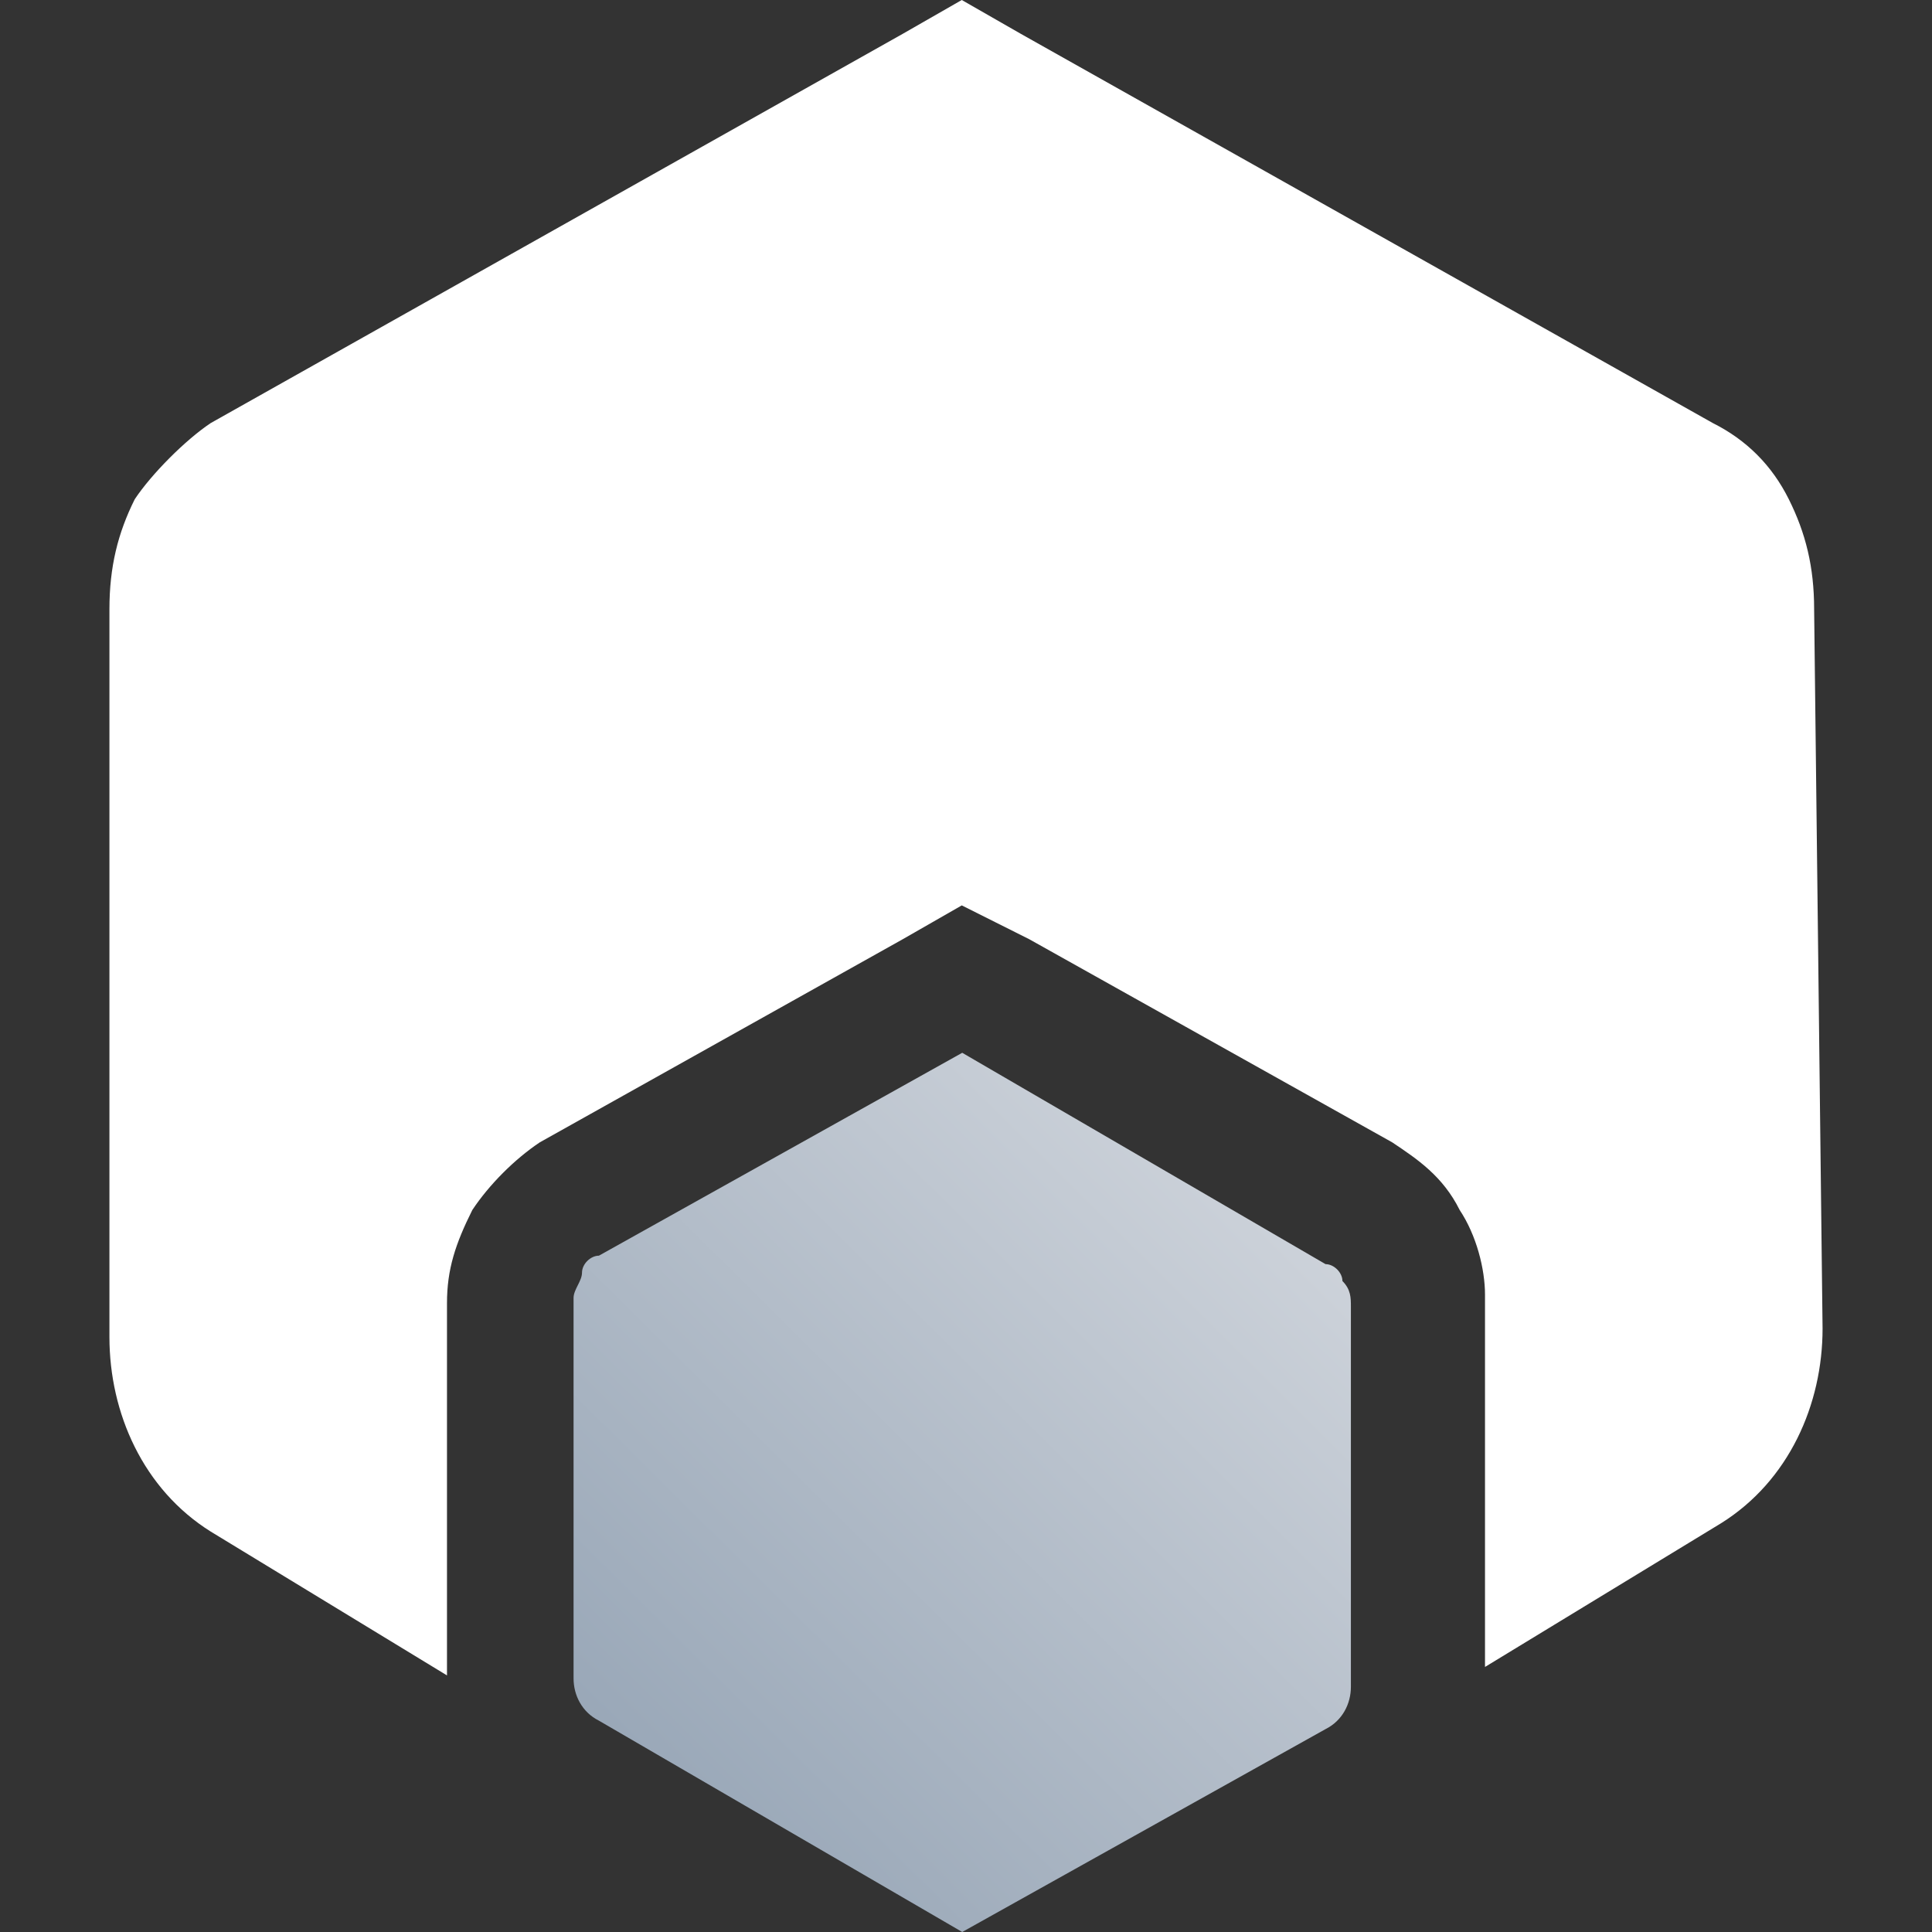
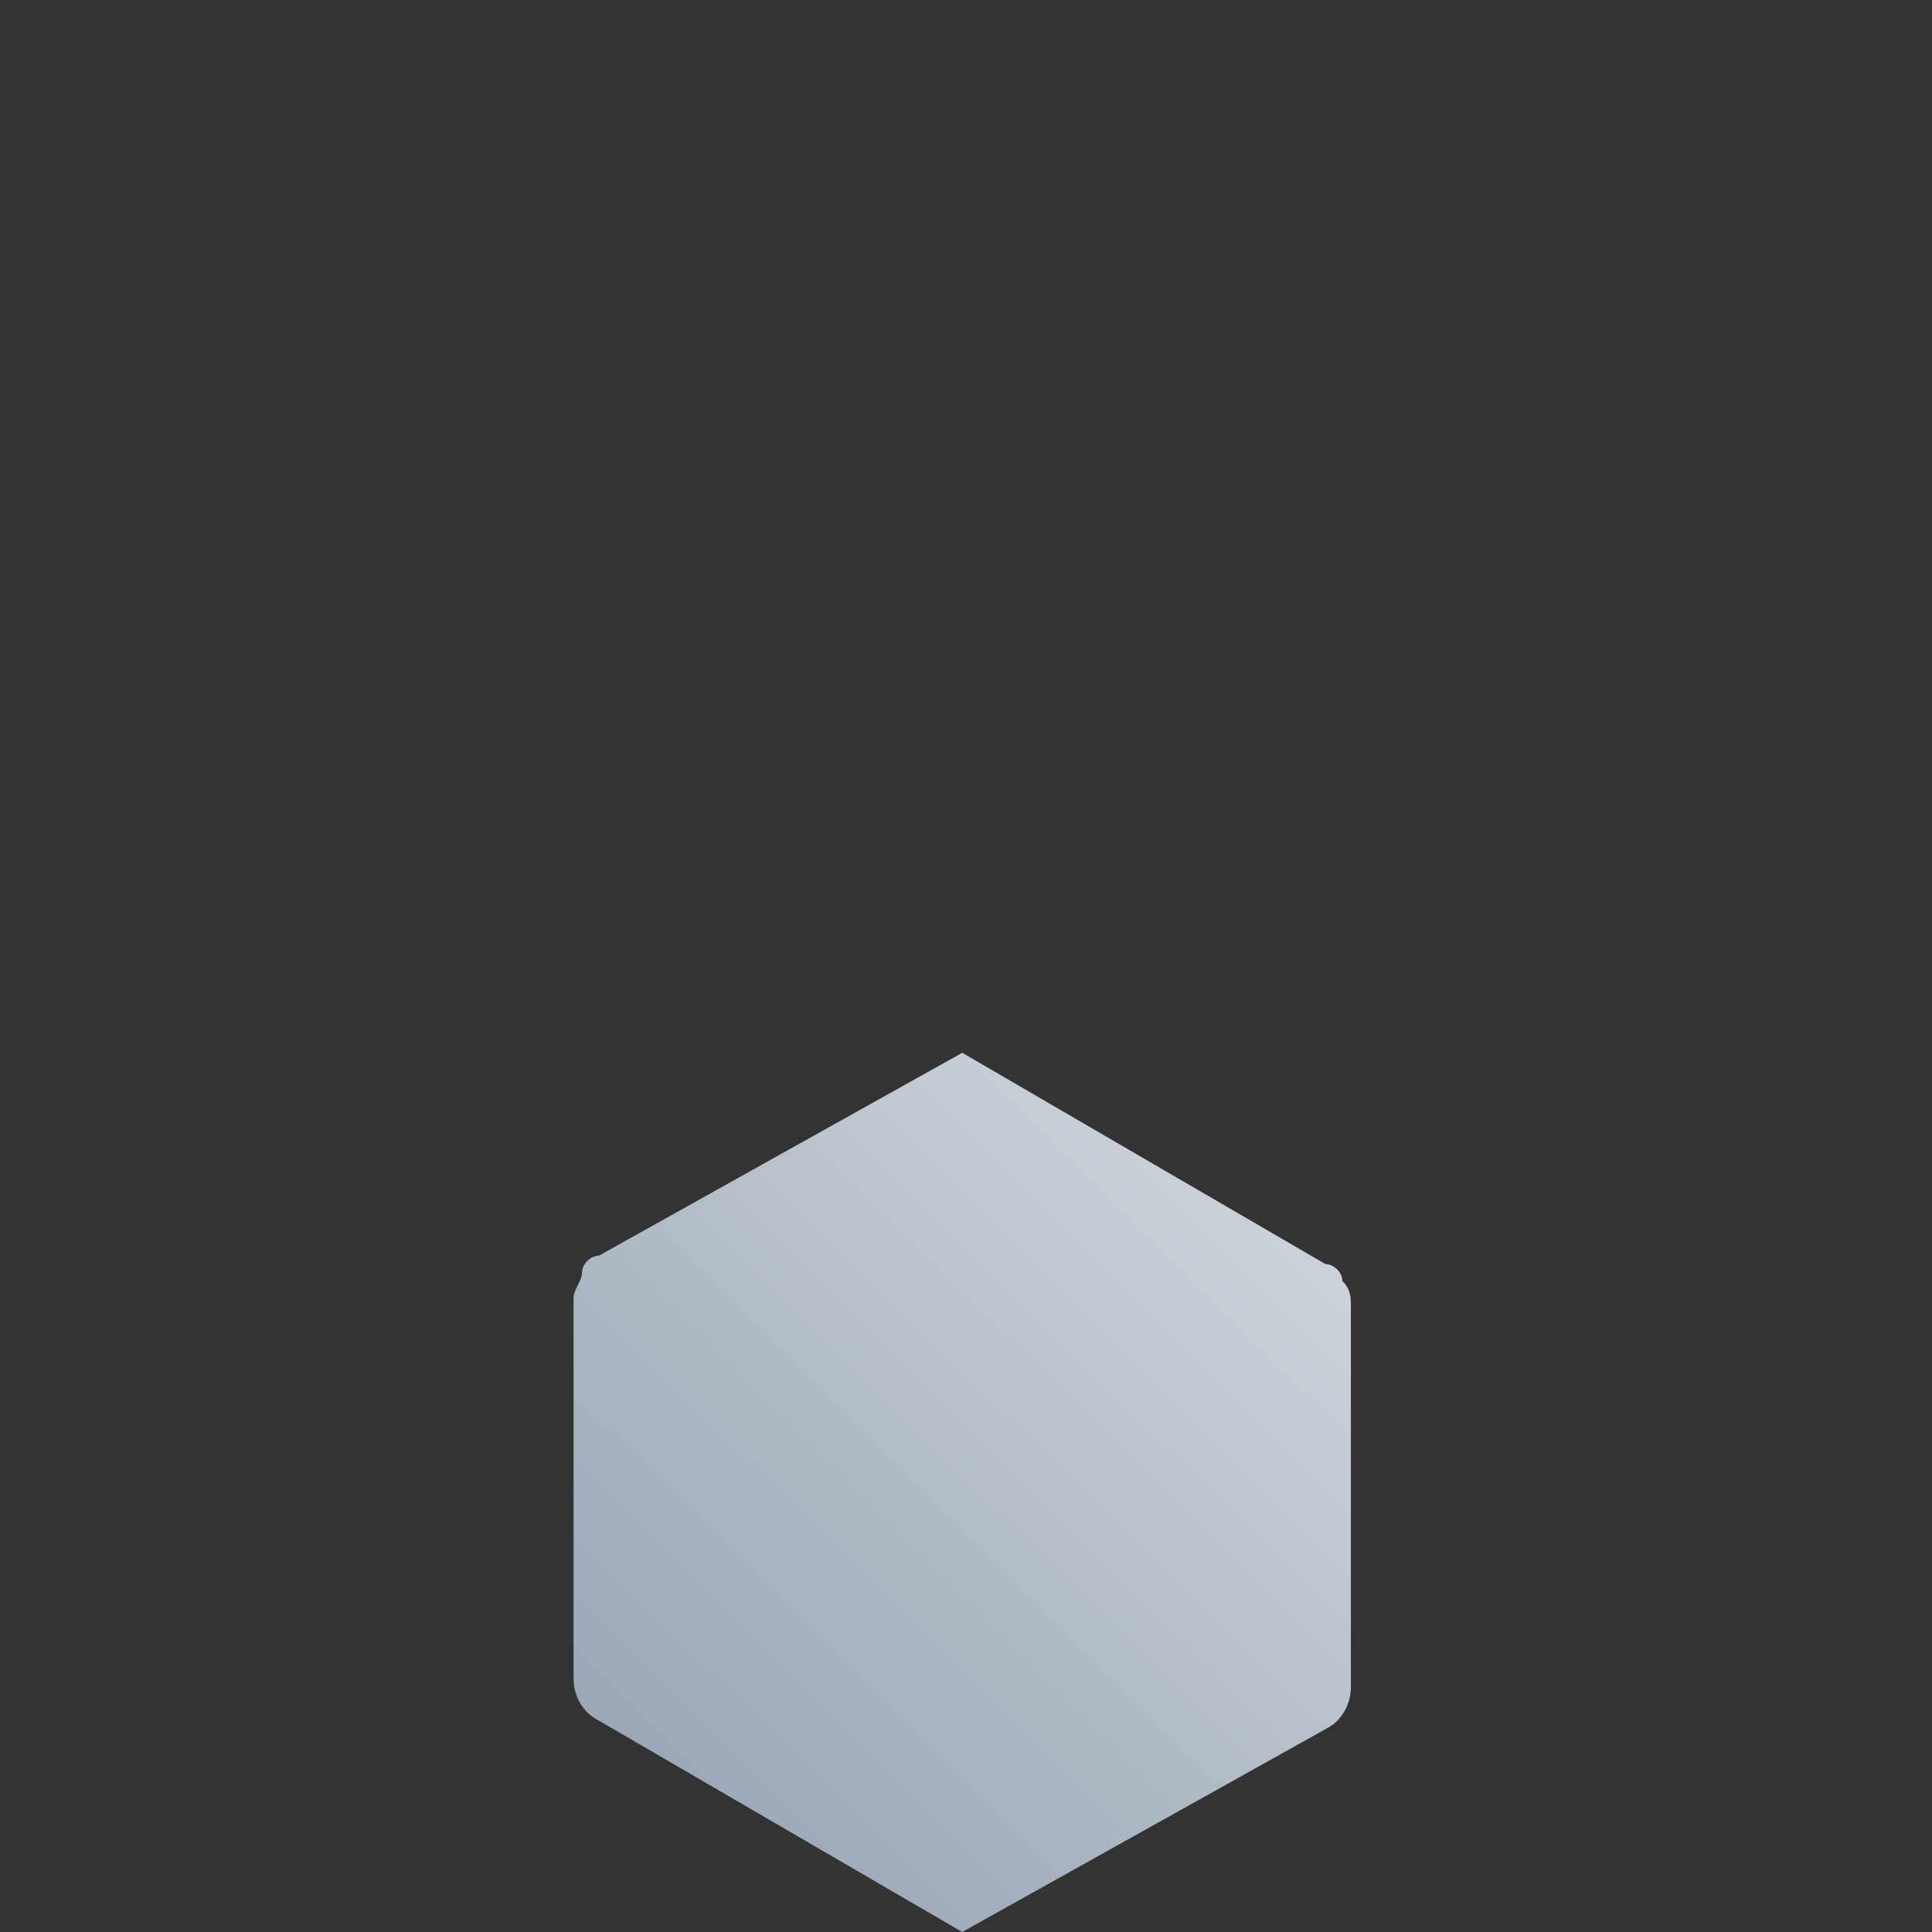
<svg xmlns="http://www.w3.org/2000/svg" width="512" height="512" viewBox="0 0 512 512" fill="none">
  <rect x="0" y="0" width="512" height="512" fill="#333333" stroke="none" />
-   <path d="M480.764 161.455C480.764 150.242 478.527 141.273 474.054 132.303C469.581 123.333 462.872 116.606 453.926 112.121L270.537 8.97L254.882 0L239.227 8.97L55.837 112.121C49.128 116.606 40.182 125.576 35.709 132.303C31.236 141.273 29 150.242 29 161.455V354.303C29 374.485 37.946 394.667 55.837 405.879L118.458 444V345.333C118.458 336.364 120.695 329.636 125.167 320.667C129.64 313.939 136.35 307.212 143.059 302.727L239.227 248.909L254.882 239.939L263.828 244.424L272.773 248.909L368.941 302.727C375.65 307.212 382.36 311.697 386.832 320.667C391.305 327.394 393.542 336.364 393.542 343.091V441.758L456.163 403.636C474.054 392.424 483 372.242 483 352.061L480.764 161.455Z" fill="white" />
  <path d="M351.283 458.231C355.761 455.99 358 451.51 358 447.029V346.212C358 343.971 358 341.731 355.761 339.49C355.761 337.25 353.522 335.01 351.283 335.01L255 279L158.717 332.769C156.478 332.769 154.239 335.01 154.239 337.25C154.239 339.49 152 341.731 152 343.971V444.788C152 449.269 154.239 453.75 158.717 455.99L255 512L351.283 458.231Z" fill="url(#paint0_linear)" />
  <defs>
    <linearGradient id="paint0_linear" x1="207.301" y1="569.825" x2="427.2" y2="348.299" gradientUnits="userSpaceOnUse">
      <stop stop-color="#8F9FB1" />
      <stop offset="1" stop-color="#D6DAE0" />
    </linearGradient>
  </defs>
</svg>